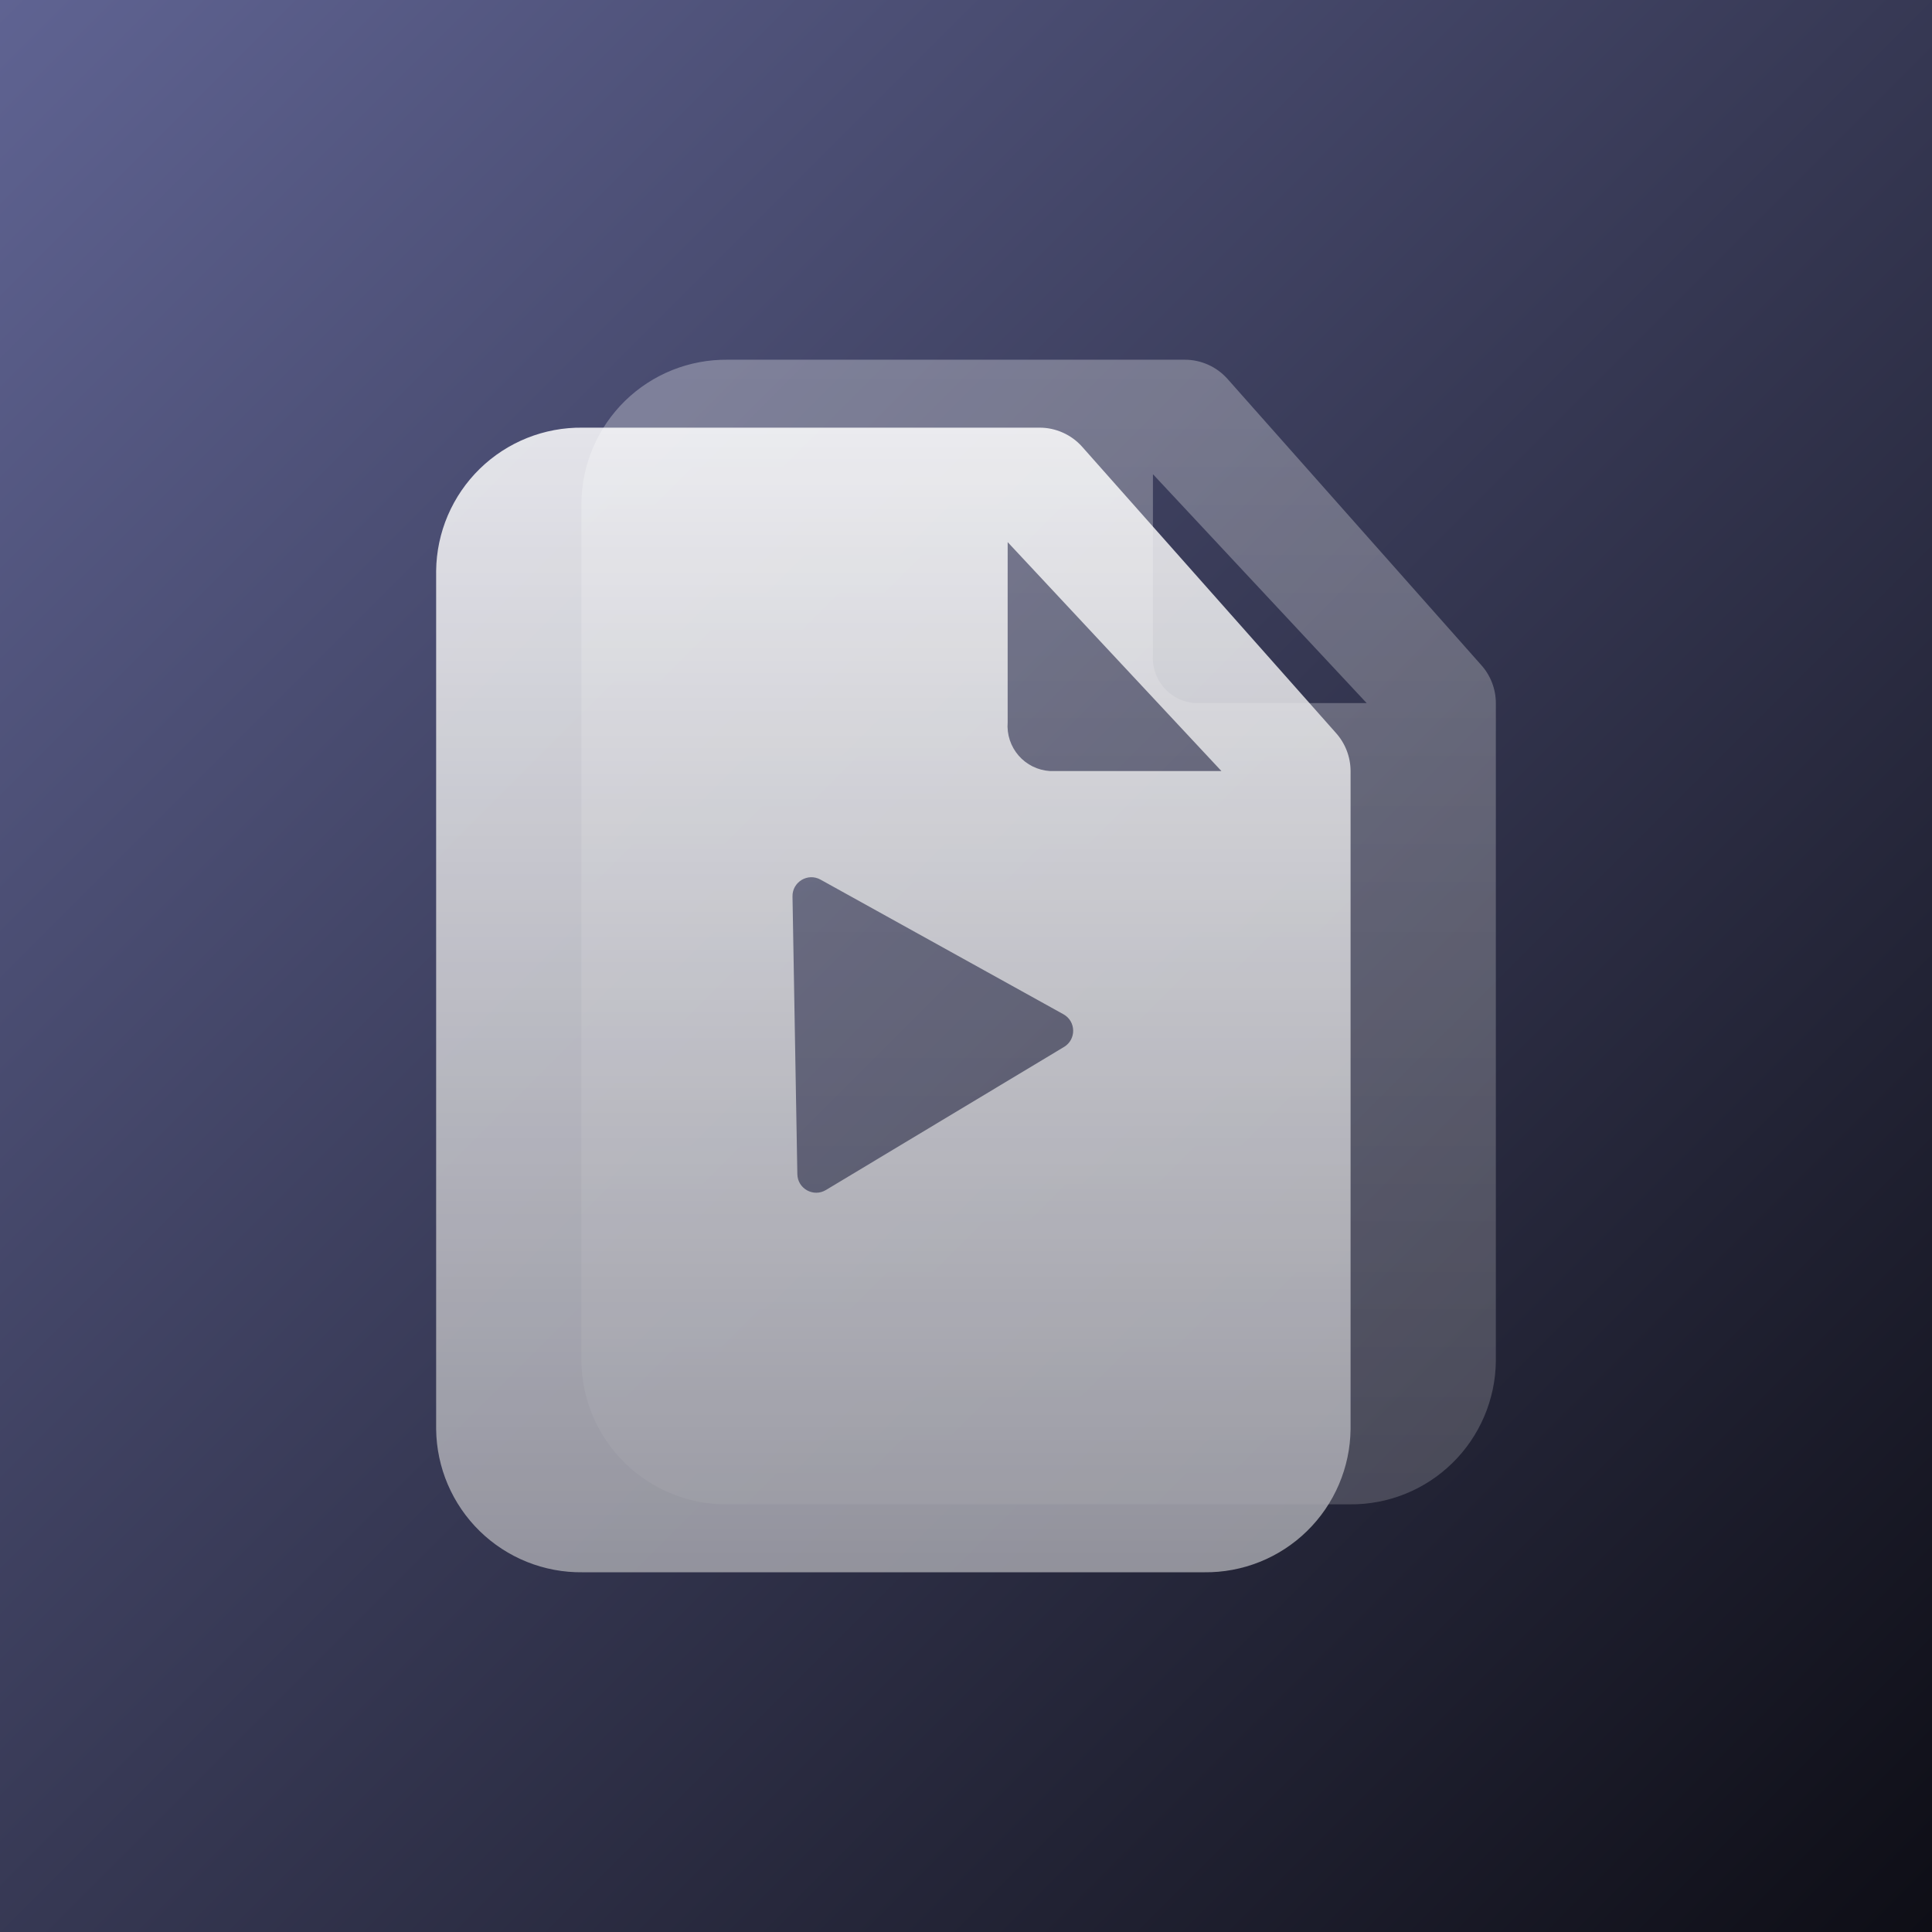
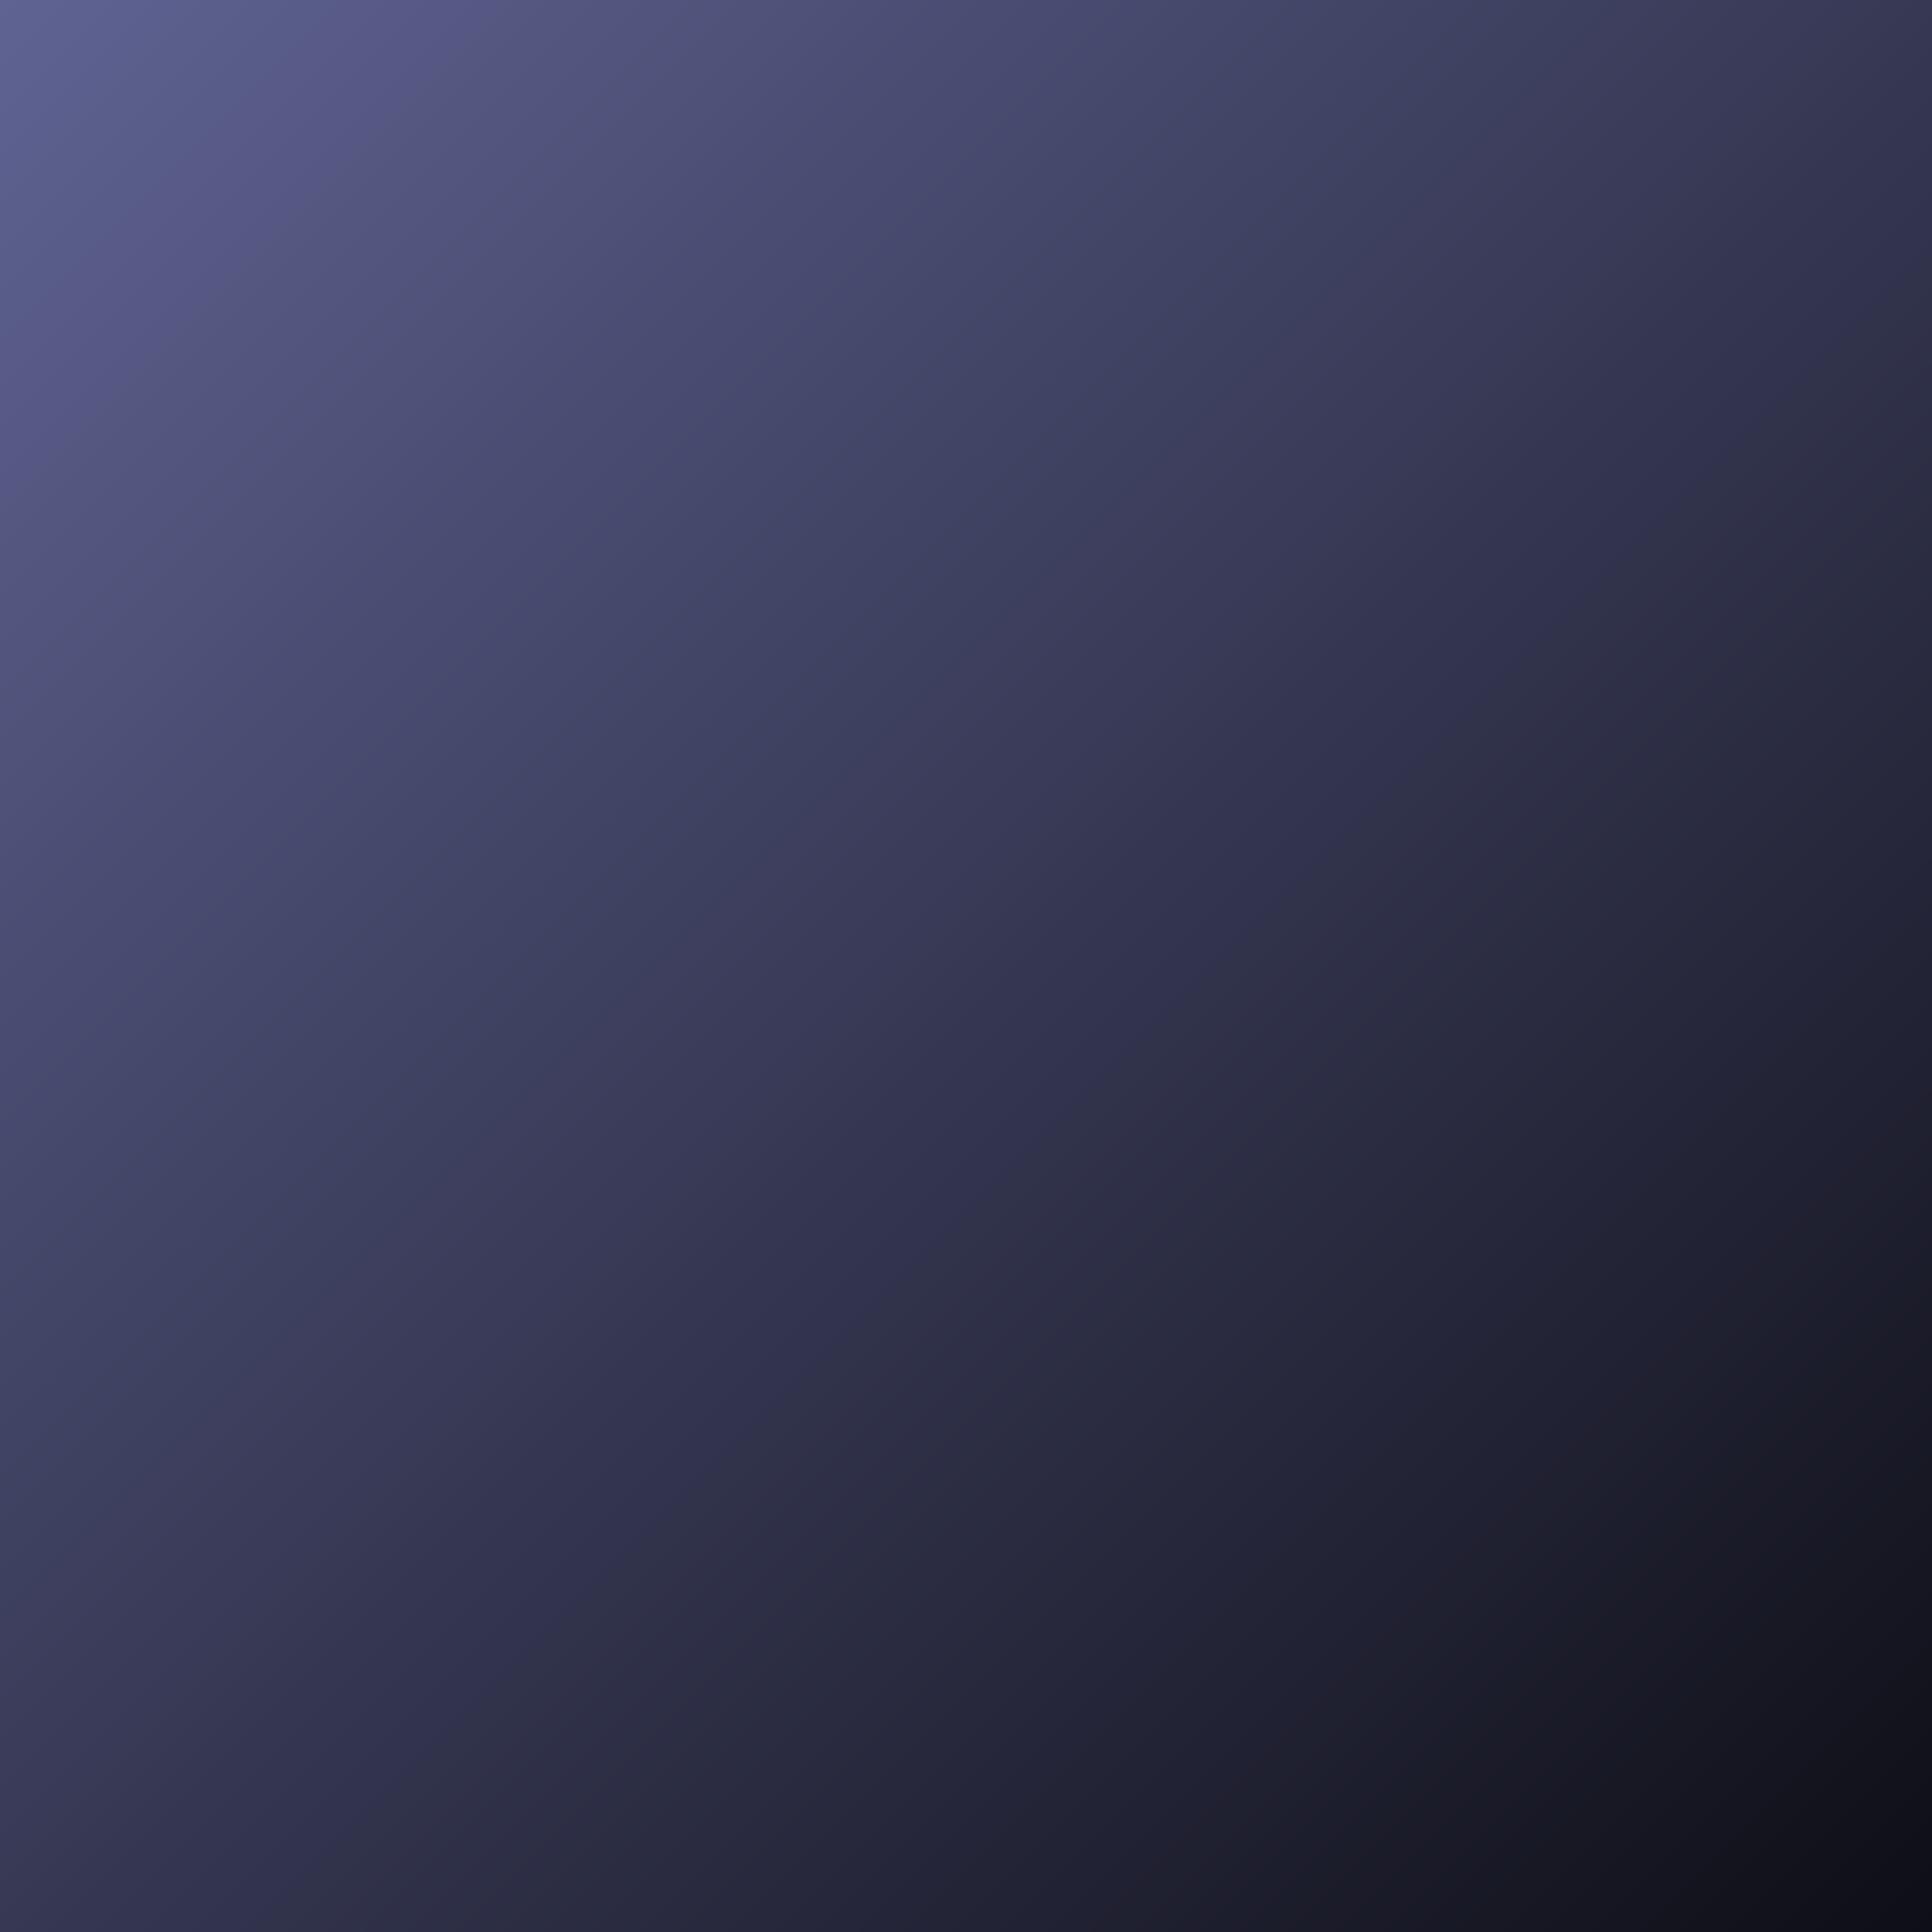
<svg xmlns="http://www.w3.org/2000/svg" xmlns:xlink="http://www.w3.org/1999/xlink" fill="none" height="1024" viewBox="0 0 1024 1024" width="1024">
  <filter id="a" color-interpolation-filters="sRGB" filterUnits="userSpaceOnUse" height="752" width="751" x="175" y="118">
    <feFlood flood-opacity="0" result="BackgroundImageFix" />
    <feBlend in="SourceGraphic" in2="BackgroundImageFix" mode="normal" result="shape" />
    <feGaussianBlur result="effect_layerBlur_1" stdDeviation="4" />
  </filter>
  <clipPath id="b">
    <path d="m187 130h727v728h-727z" />
  </clipPath>
  <clipPath id="c">
    <path d="m187 130h727v728h-727z" />
  </clipPath>
  <clipPath id="d">
    <path d="m110 166h727v728h-727z" />
  </clipPath>
  <clipPath id="e">
-     <path d="m0 0h1024v1024h-1024z" />
-   </clipPath>
+     </clipPath>
  <linearGradient id="f" gradientUnits="userSpaceOnUse" x1="0" x2="1024" y1="0" y2="1024">
    <stop offset="0" stop-color="#5f6392" />
    <stop offset="1" stop-color="#0e0e16" />
  </linearGradient>
  <linearGradient id="g">
    <stop offset="0" stop-color="#fff" />
    <stop offset="1" stop-color="#a4a4ac" />
  </linearGradient>
  <linearGradient id="h" gradientUnits="userSpaceOnUse" x1="550.5" x2="550.5" xlink:href="#g" y1="190.661" y2="797.339" />
  <linearGradient id="i" gradientUnits="userSpaceOnUse" x1="473.5" x2="473.5" xlink:href="#g" y1="226.661" y2="833.339" />
  <path d="m0 0h1024v1024h-1024z" fill="url(#f)" />
  <g clip-path="url(#e)">
    <g filter="url(#a)" opacity=".3">
      <g clip-path="url(#b)">
-         <path d="m784.95 352.34-134.49-151.67c-2.87-3.17-6.25-5.64-10.15-7.38-3.91-1.74-7.99-2.62-12.27-2.63h-242.33c-2.51-.03-5.02.07-7.52.28-2.5.22-4.98.56-7.45 1.02s-4.91 1.04-7.32 1.74-4.78 1.52-7.11 2.45c-2.33.94-4.61 1.98-6.84 3.14-2.22 1.16-4.39 2.43-6.49 3.8-2.11 1.37-4.14 2.84-6.1 4.41s-3.83 3.24-5.63 4.99c-1.8 1.76-3.5 3.6-5.12 5.53-1.61 1.92-3.13 3.92-4.55 5.99s-2.73 4.21-3.94 6.42c-1.21 2.2-2.31 4.45-3.3 6.77-.99 2.31-1.86 4.66-2.62 7.06-.75 2.39-1.39 4.82-1.91 7.28s-.91 4.94-1.19 7.44-.43 5-.46 7.52v455c.03 2.51.18 5.02.46 7.51.28 2.5.67 4.98 1.19 7.44s1.16 4.89 1.91 7.28c.76 2.4 1.63 4.75 2.62 7.07.99 2.31 2.09 4.56 3.3 6.77 1.21 2.2 2.52 4.34 3.94 6.41s2.94 4.07 4.55 6c1.62 1.92 3.32 3.76 5.12 5.52 1.8 1.75 3.67 3.42 5.63 4.99s3.99 3.04 6.1 4.41c2.1 1.37 4.27 2.64 6.49 3.8 2.23 1.16 4.51 2.2 6.84 3.14 2.33.93 4.7 1.75 7.11 2.45s4.85 1.28 7.32 1.74 4.95.8 7.45 1.02 5.01.31 7.52.28h329.57c2.51.03 5.02-.06 7.52-.28s4.98-.56 7.45-1.02 4.91-1.04 7.32-1.74 4.78-1.52 7.11-2.45c2.33-.94 4.61-1.98 6.84-3.14s4.39-2.43 6.49-3.8c2.11-1.37 4.14-2.84 6.1-4.41s3.84-3.24 5.63-4.99c1.8-1.76 3.5-3.6 5.12-5.52 1.61-1.93 3.13-3.93 4.55-6s2.73-4.21 3.94-6.41c1.21-2.21 2.31-4.46 3.3-6.77.99-2.32 1.86-4.67 2.62-7.07.75-2.39 1.39-4.82 1.91-7.28s.92-4.94 1.19-7.44c.28-2.49.43-5 .46-7.51v-348.84c-.01-3.76-.69-7.39-2.05-10.89-1.36-3.51-3.3-6.65-5.83-9.43zm-173.87-101.01 113.29 121.33h-90.88c-1.58-.09-3.14-.35-4.68-.75-1.53-.41-3.02-.96-4.44-1.67-1.43-.7-2.77-1.54-4.03-2.51s-2.41-2.05-3.45-3.25c-1.05-1.2-1.96-2.49-2.75-3.88-.78-1.38-1.43-2.83-1.93-4.34-.49-1.51-.84-3.05-1.03-4.63s-.22-3.16-.1-4.75z" fill="url(#h)" />
-       </g>
+         </g>
    </g>
    <g clip-path="url(#c)" opacity=".3">
-       <path d="m784.95 352.34-134.49-151.67c-2.87-3.17-6.25-5.64-10.15-7.38-3.91-1.74-7.99-2.62-12.27-2.63h-242.33c-2.51-.03-5.02.07-7.52.28-2.5.22-4.98.56-7.45 1.02s-4.91 1.04-7.32 1.74-4.78 1.52-7.11 2.45c-2.33.94-4.61 1.98-6.84 3.14-2.22 1.16-4.39 2.43-6.49 3.8-2.11 1.37-4.14 2.84-6.1 4.41s-3.83 3.24-5.63 4.99c-1.8 1.76-3.5 3.6-5.12 5.53-1.61 1.92-3.13 3.92-4.55 5.99s-2.73 4.21-3.94 6.42c-1.21 2.2-2.31 4.45-3.3 6.77-.99 2.31-1.86 4.66-2.62 7.06-.75 2.39-1.39 4.82-1.91 7.28s-.91 4.94-1.19 7.44-.43 5-.46 7.52v455c.03 2.51.18 5.02.46 7.51.28 2.5.67 4.98 1.19 7.44s1.16 4.89 1.91 7.28c.76 2.4 1.63 4.75 2.62 7.07.99 2.31 2.09 4.56 3.3 6.77 1.21 2.2 2.52 4.34 3.94 6.41s2.94 4.07 4.55 6c1.62 1.92 3.32 3.76 5.12 5.52 1.8 1.75 3.67 3.42 5.63 4.99s3.99 3.04 6.1 4.41c2.1 1.37 4.27 2.64 6.49 3.8 2.23 1.16 4.51 2.2 6.84 3.14 2.33.93 4.7 1.75 7.11 2.45s4.85 1.28 7.32 1.74 4.95.8 7.45 1.02 5.01.31 7.52.28h329.57c2.51.03 5.02-.06 7.52-.28s4.98-.56 7.45-1.02 4.91-1.04 7.32-1.74 4.78-1.52 7.11-2.45c2.33-.94 4.61-1.98 6.84-3.14s4.39-2.43 6.49-3.8c2.11-1.37 4.14-2.84 6.1-4.41s3.84-3.24 5.63-4.99c1.8-1.76 3.5-3.6 5.12-5.52 1.61-1.93 3.13-3.93 4.55-6s2.73-4.21 3.94-6.41c1.21-2.21 2.31-4.46 3.3-6.77.99-2.32 1.86-4.67 2.62-7.07.75-2.39 1.39-4.82 1.91-7.28s.92-4.94 1.19-7.44c.28-2.49.43-5 .46-7.51v-348.84c-.01-3.76-.69-7.39-2.05-10.89-1.36-3.51-3.3-6.65-5.83-9.43zm-173.87-101.01 113.29 121.33h-90.88c-1.58-.09-3.14-.35-4.68-.75-1.53-.41-3.02-.96-4.44-1.67-1.43-.7-2.77-1.54-4.03-2.51s-2.41-2.05-3.45-3.25c-1.05-1.2-1.96-2.49-2.75-3.88-.78-1.38-1.43-2.83-1.93-4.34-.49-1.51-.84-3.05-1.03-4.63s-.22-3.16-.1-4.75z" fill="url(#h)" />
-     </g>
+       </g>
    <g clip-path="url(#d)" opacity=".85">
      <path clip-rule="evenodd" d="m707.957 388.343-134.495-151.666c-1.44-1.599-3.012-3.015-4.715-4.251-1.683-1.22-3.495-2.263-5.435-3.13-1.957-.874-3.96-1.53-6.01-1.968-2.039-.436-4.124-.656-6.255-.661h-242.334c-1.251-.015-2.501 0-3.75.047h-.006c-1.254.046-2.508.124-3.76.232-2.501.217-4.985.556-7.453 1.017s-4.907 1.042-7.317 1.743c-2.411.701-4.781 1.518-7.112 2.453-2.33.934-4.609 1.98-6.837 3.139-2.228 1.158-4.393 2.423-6.497 3.795-1.024.667-2.03 1.359-3.02 2.073-1.043.754-2.068 1.535-3.074 2.342-.952.763-1.884 1.548-2.798 2.355v.001c-.966.854-1.911 1.732-2.835 2.635-.873.854-1.724 1.727-2.555 2.621-.878.944-1.731 1.911-2.562 2.9-.785.935-1.547 1.888-2.286 2.859-.781 1.026-1.536 2.072-2.265 3.137-.692 1.01-1.359 2.036-2.001 3.077-.675 1.095-1.322 2.208-1.942 3.337-1.21 2.202-2.308 4.459-3.296 6.77-.485 1.133-.941 2.276-1.37 3.43l-.001.002c-.446 1.199-.861 2.408-1.247 3.629-.373 1.181-.717 2.369-1.032 3.565l-.001.004c-.324 1.23-.618 2.469-.88 3.715-.519 2.46-.916 4.938-1.192 7.437-.275 2.498-.428 5.004-.457 7.518v455c.015 1.266.061 2.53.138 3.792.076 1.243.183 2.486.319 3.726.139 1.255.308 2.504.507 3.749.198 1.234.426 2.463.685 3.688.263 1.251.558 2.494.884 3.729l.004.016.007.025c.311 1.178.651 2.35 1.018 3.514.757 2.396 1.63 4.75 2.618 7.061s2.086 4.567 3.296 6.77c1.209 2.203 2.524 4.341 3.943 6.414 1.419 2.074 2.936 4.072 4.552 5.996 1.615 1.924 3.32 3.765 5.116 5.521s3.674 3.42 5.633 4.991c1.959 1.572 3.991 3.043 6.094 4.415 2.104 1.372 4.269 2.637 6.497 3.795 2.228 1.159 4.507 2.205 6.837 3.139 2.331.934 4.701 1.752 7.112 2.453 2.41.701 4.849 1.282 7.317 1.743s4.952.8 7.453 1.016c2.501.217 5.006.31 7.516.28h329.574c2.51.03 5.015-.063 7.516-.28 2.501-.216 4.985-.555 7.453-1.016 2.467-.461 4.906-1.042 7.317-1.743s4.781-1.519 7.112-2.453c2.33-.934 4.609-1.98 6.837-3.139 2.228-1.158 4.393-2.423 6.497-3.795 2.103-1.372 4.135-2.843 6.094-4.415 1.959-1.571 3.837-3.235 5.633-4.991 1.795-1.756 3.501-3.597 5.116-5.521 1.616-1.924 3.133-3.922 4.552-5.996 1.419-2.073 2.734-4.211 3.943-6.414 1.21-2.203 2.308-4.459 3.296-6.77s1.861-4.665 2.618-7.061c.757-2.397 1.395-4.825 1.913-7.284.519-2.46.916-4.939 1.192-7.437.275-2.499.428-5.005.457-7.518v-348.833c-.01-3.759-.693-7.391-2.051-10.895s-3.3-6.647-5.825-9.429zm-173.874-101.01 113.291 121.334h-90.875c-1.586-.096-3.147-.348-4.683-.755s-3.017-.962-4.443-1.665c-1.425-.703-2.768-1.539-4.027-2.51-1.259-.97-2.41-2.055-3.454-3.255-1.043-1.201-1.958-2.492-2.744-3.874-.787-1.383-1.429-2.83-1.928-4.34-.499-1.511-.844-3.056-1.035-4.636-.192-1.579-.225-3.162-.102-4.749zm-99.197 178.878 128.766 71.376c6.733 3.732 6.9 13.353.302 17.318l-126.196 75.826c-6.598 3.965-15.014-.7-15.149-8.397l-2.569-147.202c-.134-7.697 8.114-12.653 14.846-8.921z" fill="url(#i)" fill-rule="evenodd" />
    </g>
  </g>
</svg>